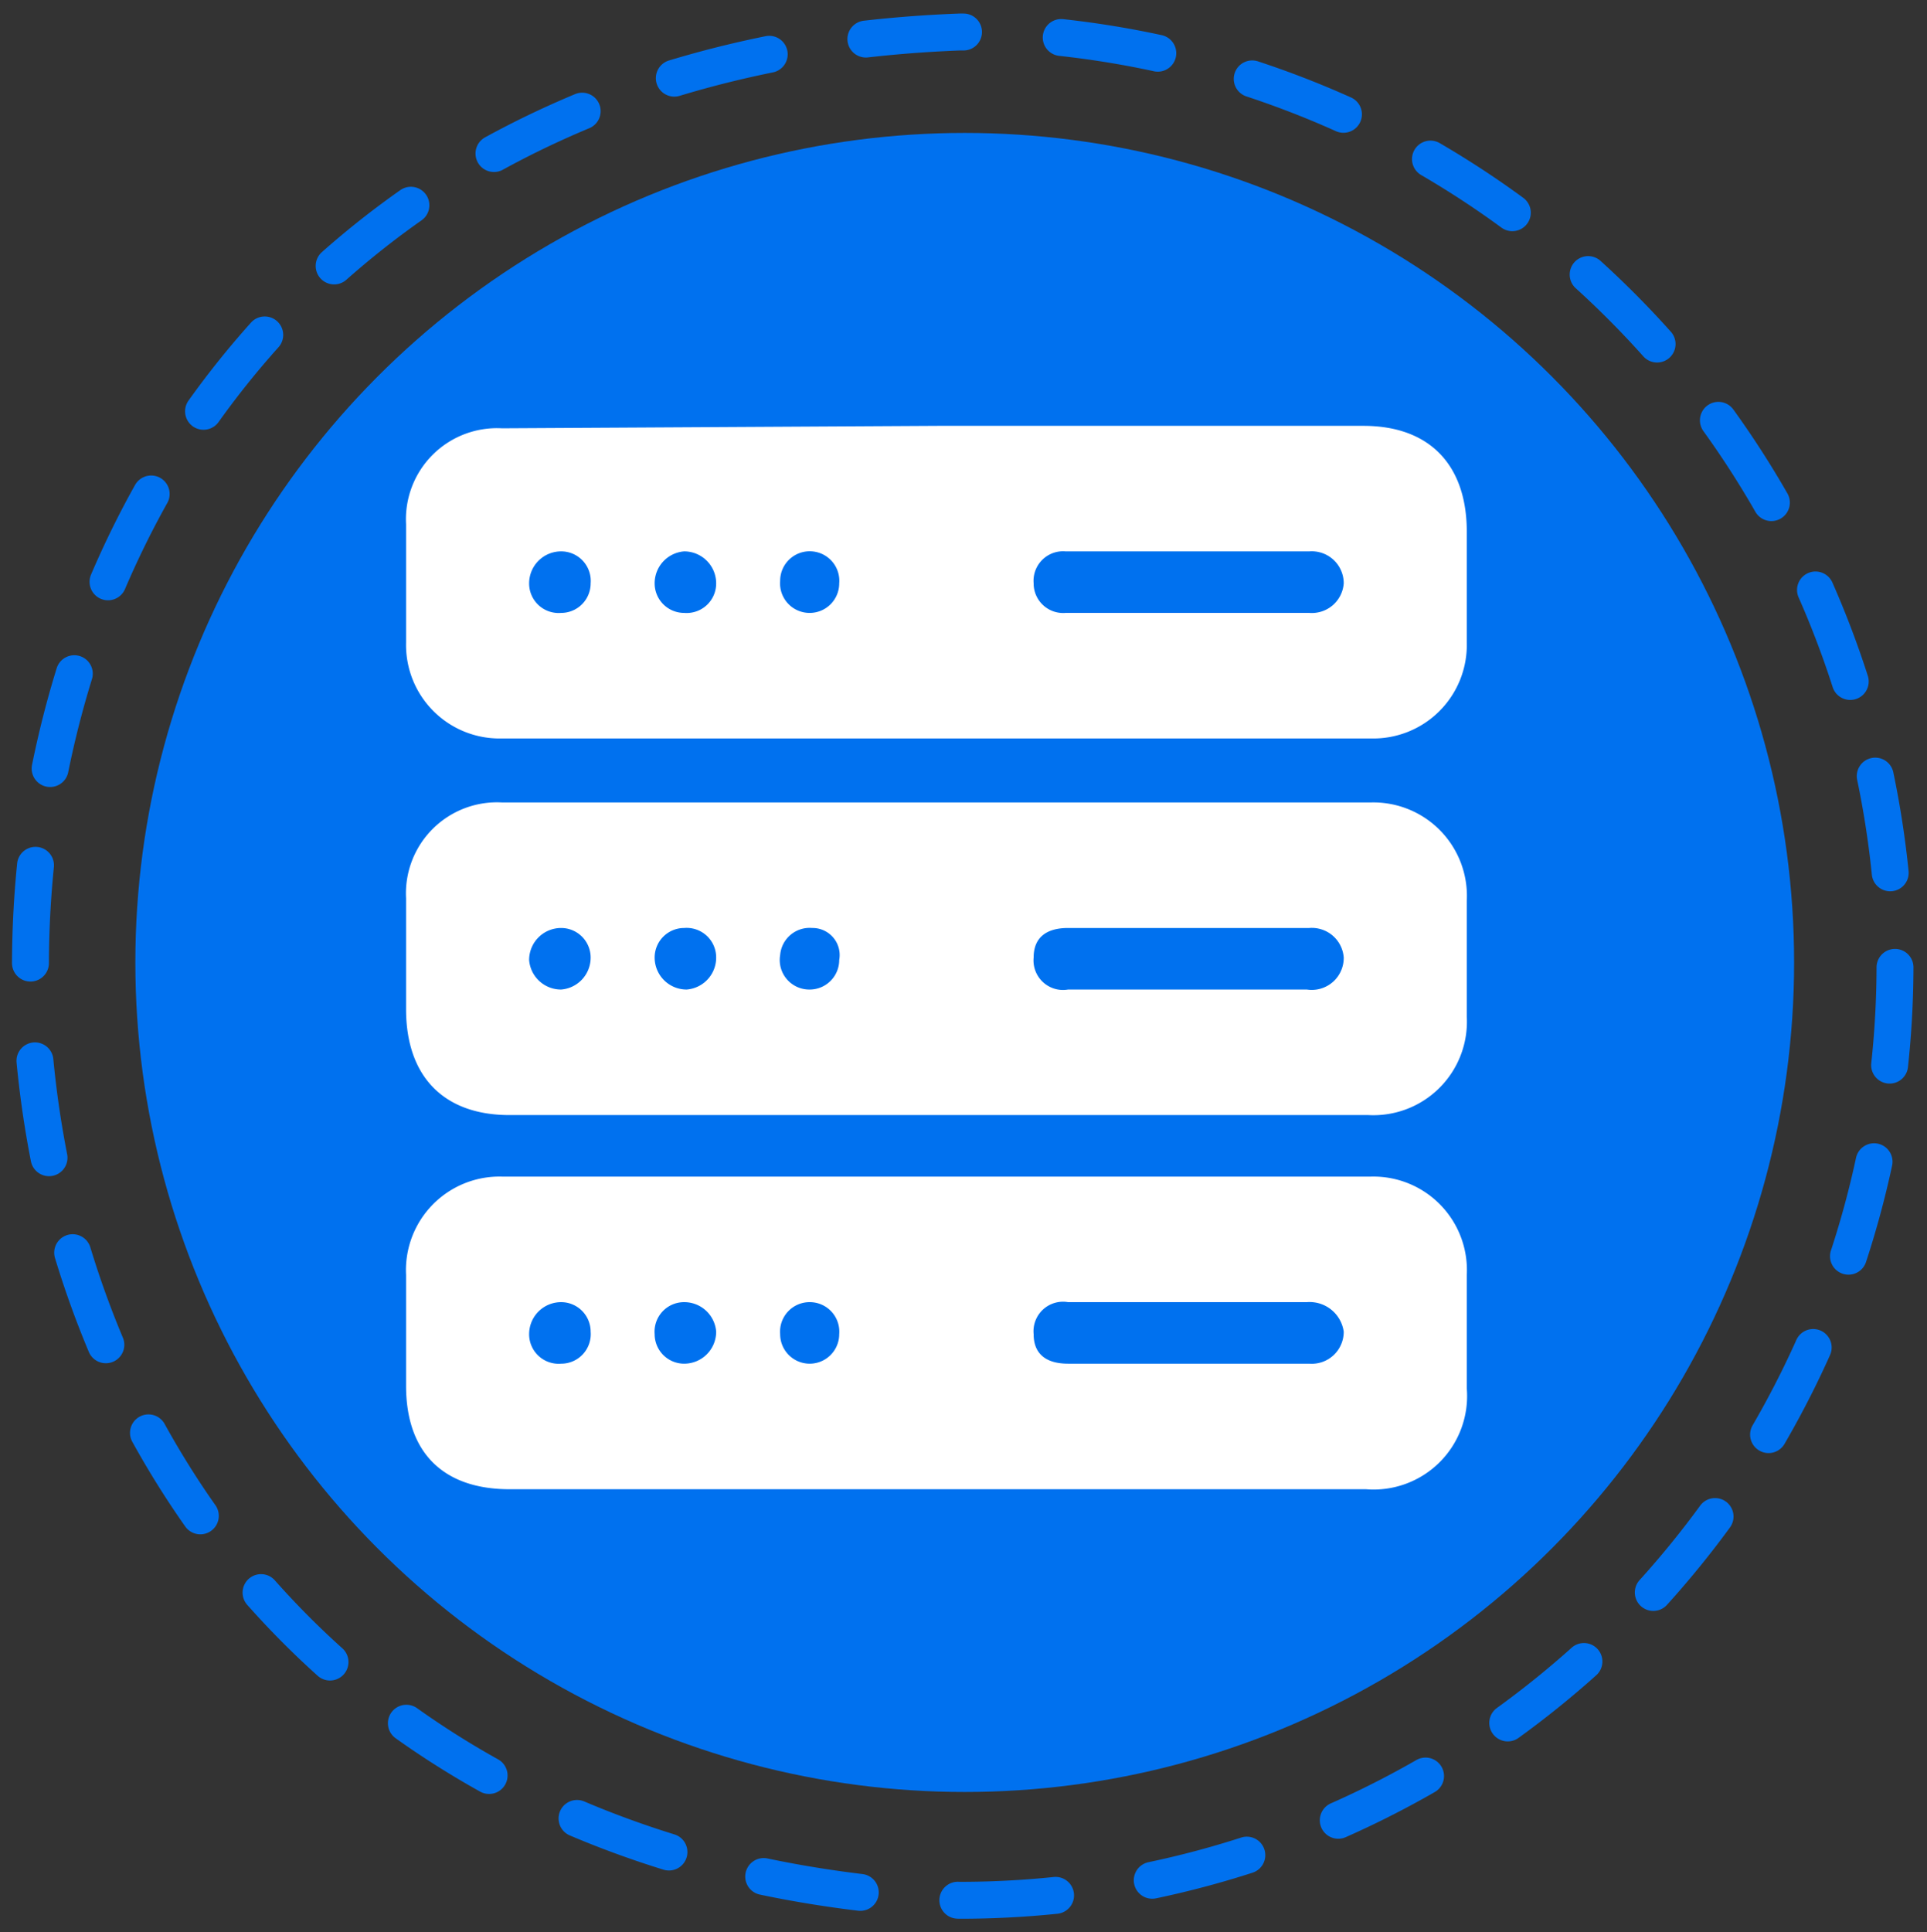
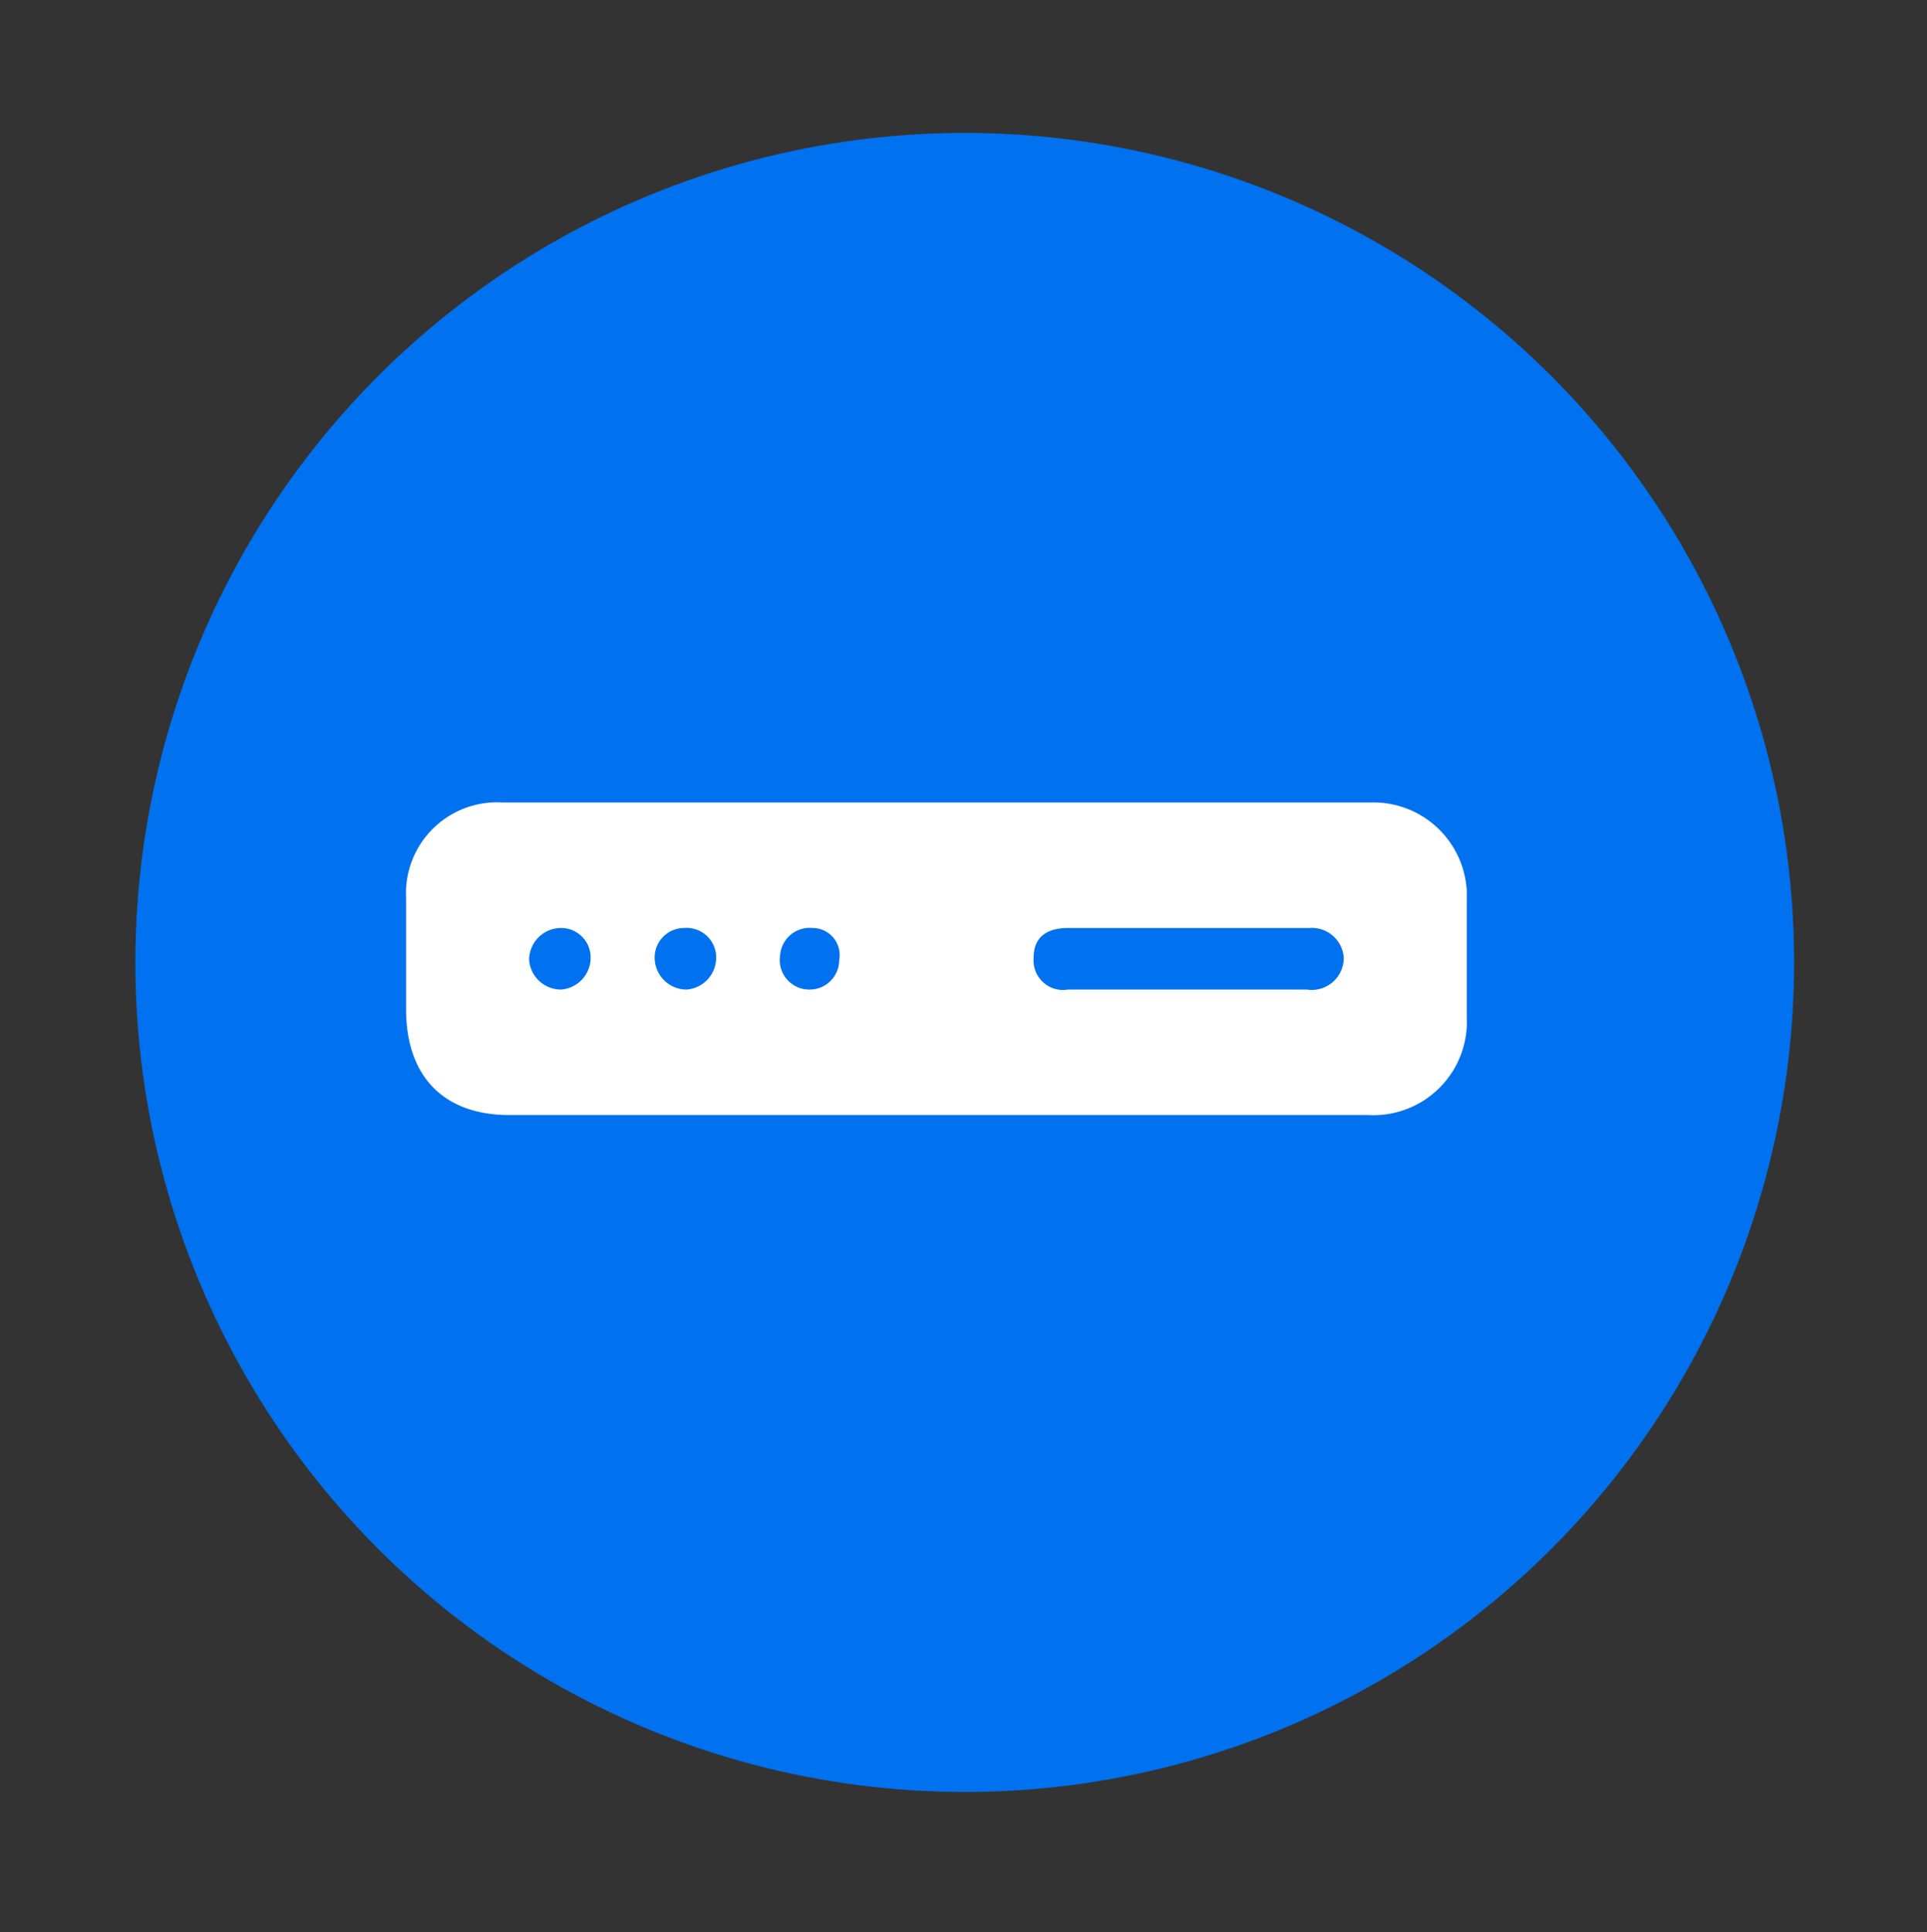
<svg xmlns="http://www.w3.org/2000/svg" viewBox="0 0 78.3 78.5">
  <rect x="0" y="0" width="78.3" height="78.5" fill="#333333" stroke="none" />
-   <path d="M77,39.3A38,38,0,0,1,39,77.2c-50.4-2-50.3-74,0-75.9a38,38,0,0,1,38,38Z" style="fill:none;stroke:#0071ef;stroke-linecap:round;stroke-miterlimit:10;stroke-width:1.5px;stroke-dasharray:3.978,3.978" />
  <circle cx="39.2" cy="39.1" r="33.7" style="fill:#0071ef" />
-   <path d="M38.1,17.3H55.4c2.7,0,4.2,1.6,4.2,4.3v4.5A3.8,3.8,0,0,1,55.7,30H20.4a3.8,3.8,0,0,1-3.9-3.9V21.3a3.7,3.7,0,0,1,3.9-3.9Zm10.1,7.6h5a1.3,1.3,0,0,0,1.4-1.2,1.3,1.3,0,0,0-1.4-1.3H43.3A1.2,1.2,0,0,0,42,23.7a1.2,1.2,0,0,0,1.3,1.2ZM24,23.7a1.2,1.2,0,0,0-1.2-1.3,1.3,1.3,0,0,0-1.3,1.3,1.2,1.2,0,0,0,1.3,1.2A1.2,1.2,0,0,0,24,23.7Zm3.8,1.2a1.2,1.2,0,0,0,1.3-1.2,1.3,1.3,0,0,0-1.3-1.3,1.3,1.3,0,0,0-1.2,1.3A1.2,1.2,0,0,0,27.8,24.9Zm6.3-1.2A1.2,1.2,0,0,0,33,22.4a1.2,1.2,0,0,0-1.3,1.2,1.2,1.2,0,0,0,1.2,1.3A1.2,1.2,0,0,0,34.1,23.7Z" style="fill:#fff" />
-   <path d="M38,60.5H20.7c-2.7,0-4.2-1.5-4.2-4.2V51.8a3.8,3.8,0,0,1,3.9-4H55.7a3.8,3.8,0,0,1,3.9,4v4.6a3.8,3.8,0,0,1-4.1,4.1Zm10.2-7.6H43.4A1.2,1.2,0,0,0,42,54.2c0,.8.5,1.2,1.4,1.2h9.8a1.3,1.3,0,0,0,1.4-1.3,1.4,1.4,0,0,0-1.5-1.2Zm-25.4,0a1.3,1.3,0,0,0-1.3,1.3,1.2,1.2,0,0,0,1.3,1.2A1.2,1.2,0,0,0,24,54.1,1.2,1.2,0,0,0,22.8,52.9Zm5,0a1.2,1.2,0,0,0-1.2,1.3,1.2,1.2,0,0,0,1.2,1.2,1.3,1.3,0,0,0,1.3-1.3A1.3,1.3,0,0,0,27.8,52.9Zm6.3,1.3a1.2,1.2,0,0,0-1.2-1.3,1.2,1.2,0,0,0-1.2,1.3,1.2,1.2,0,1,0,2.4,0Z" style="fill:#fff" />
  <path d="M38.1,45.3H20.7c-2.7,0-4.2-1.6-4.2-4.3V36.5a3.7,3.7,0,0,1,3.9-3.9H55.7a3.8,3.8,0,0,1,3.9,4v4.7a3.8,3.8,0,0,1-4,4Zm10.1-5.1h4.9a1.3,1.3,0,0,0,1.5-1.3,1.3,1.3,0,0,0-1.4-1.2H43.4c-.9,0-1.4.4-1.4,1.2a1.2,1.2,0,0,0,1.4,1.3Zm-20.3,0a1.3,1.3,0,0,0,1.2-1.3,1.2,1.2,0,0,0-1.3-1.2,1.2,1.2,0,0,0-1.2,1.2A1.3,1.3,0,0,0,27.9,40.2Zm-5.1,0A1.3,1.3,0,0,0,24,38.9a1.2,1.2,0,0,0-1.2-1.2A1.3,1.3,0,0,0,21.5,39,1.3,1.3,0,0,0,22.8,40.2ZM33,37.7a1.2,1.2,0,0,0-1.3,1.1,1.2,1.2,0,0,0,1.2,1.4A1.2,1.2,0,0,0,34.1,39,1.1,1.1,0,0,0,33,37.7Z" style="fill:#fff" />
</svg>